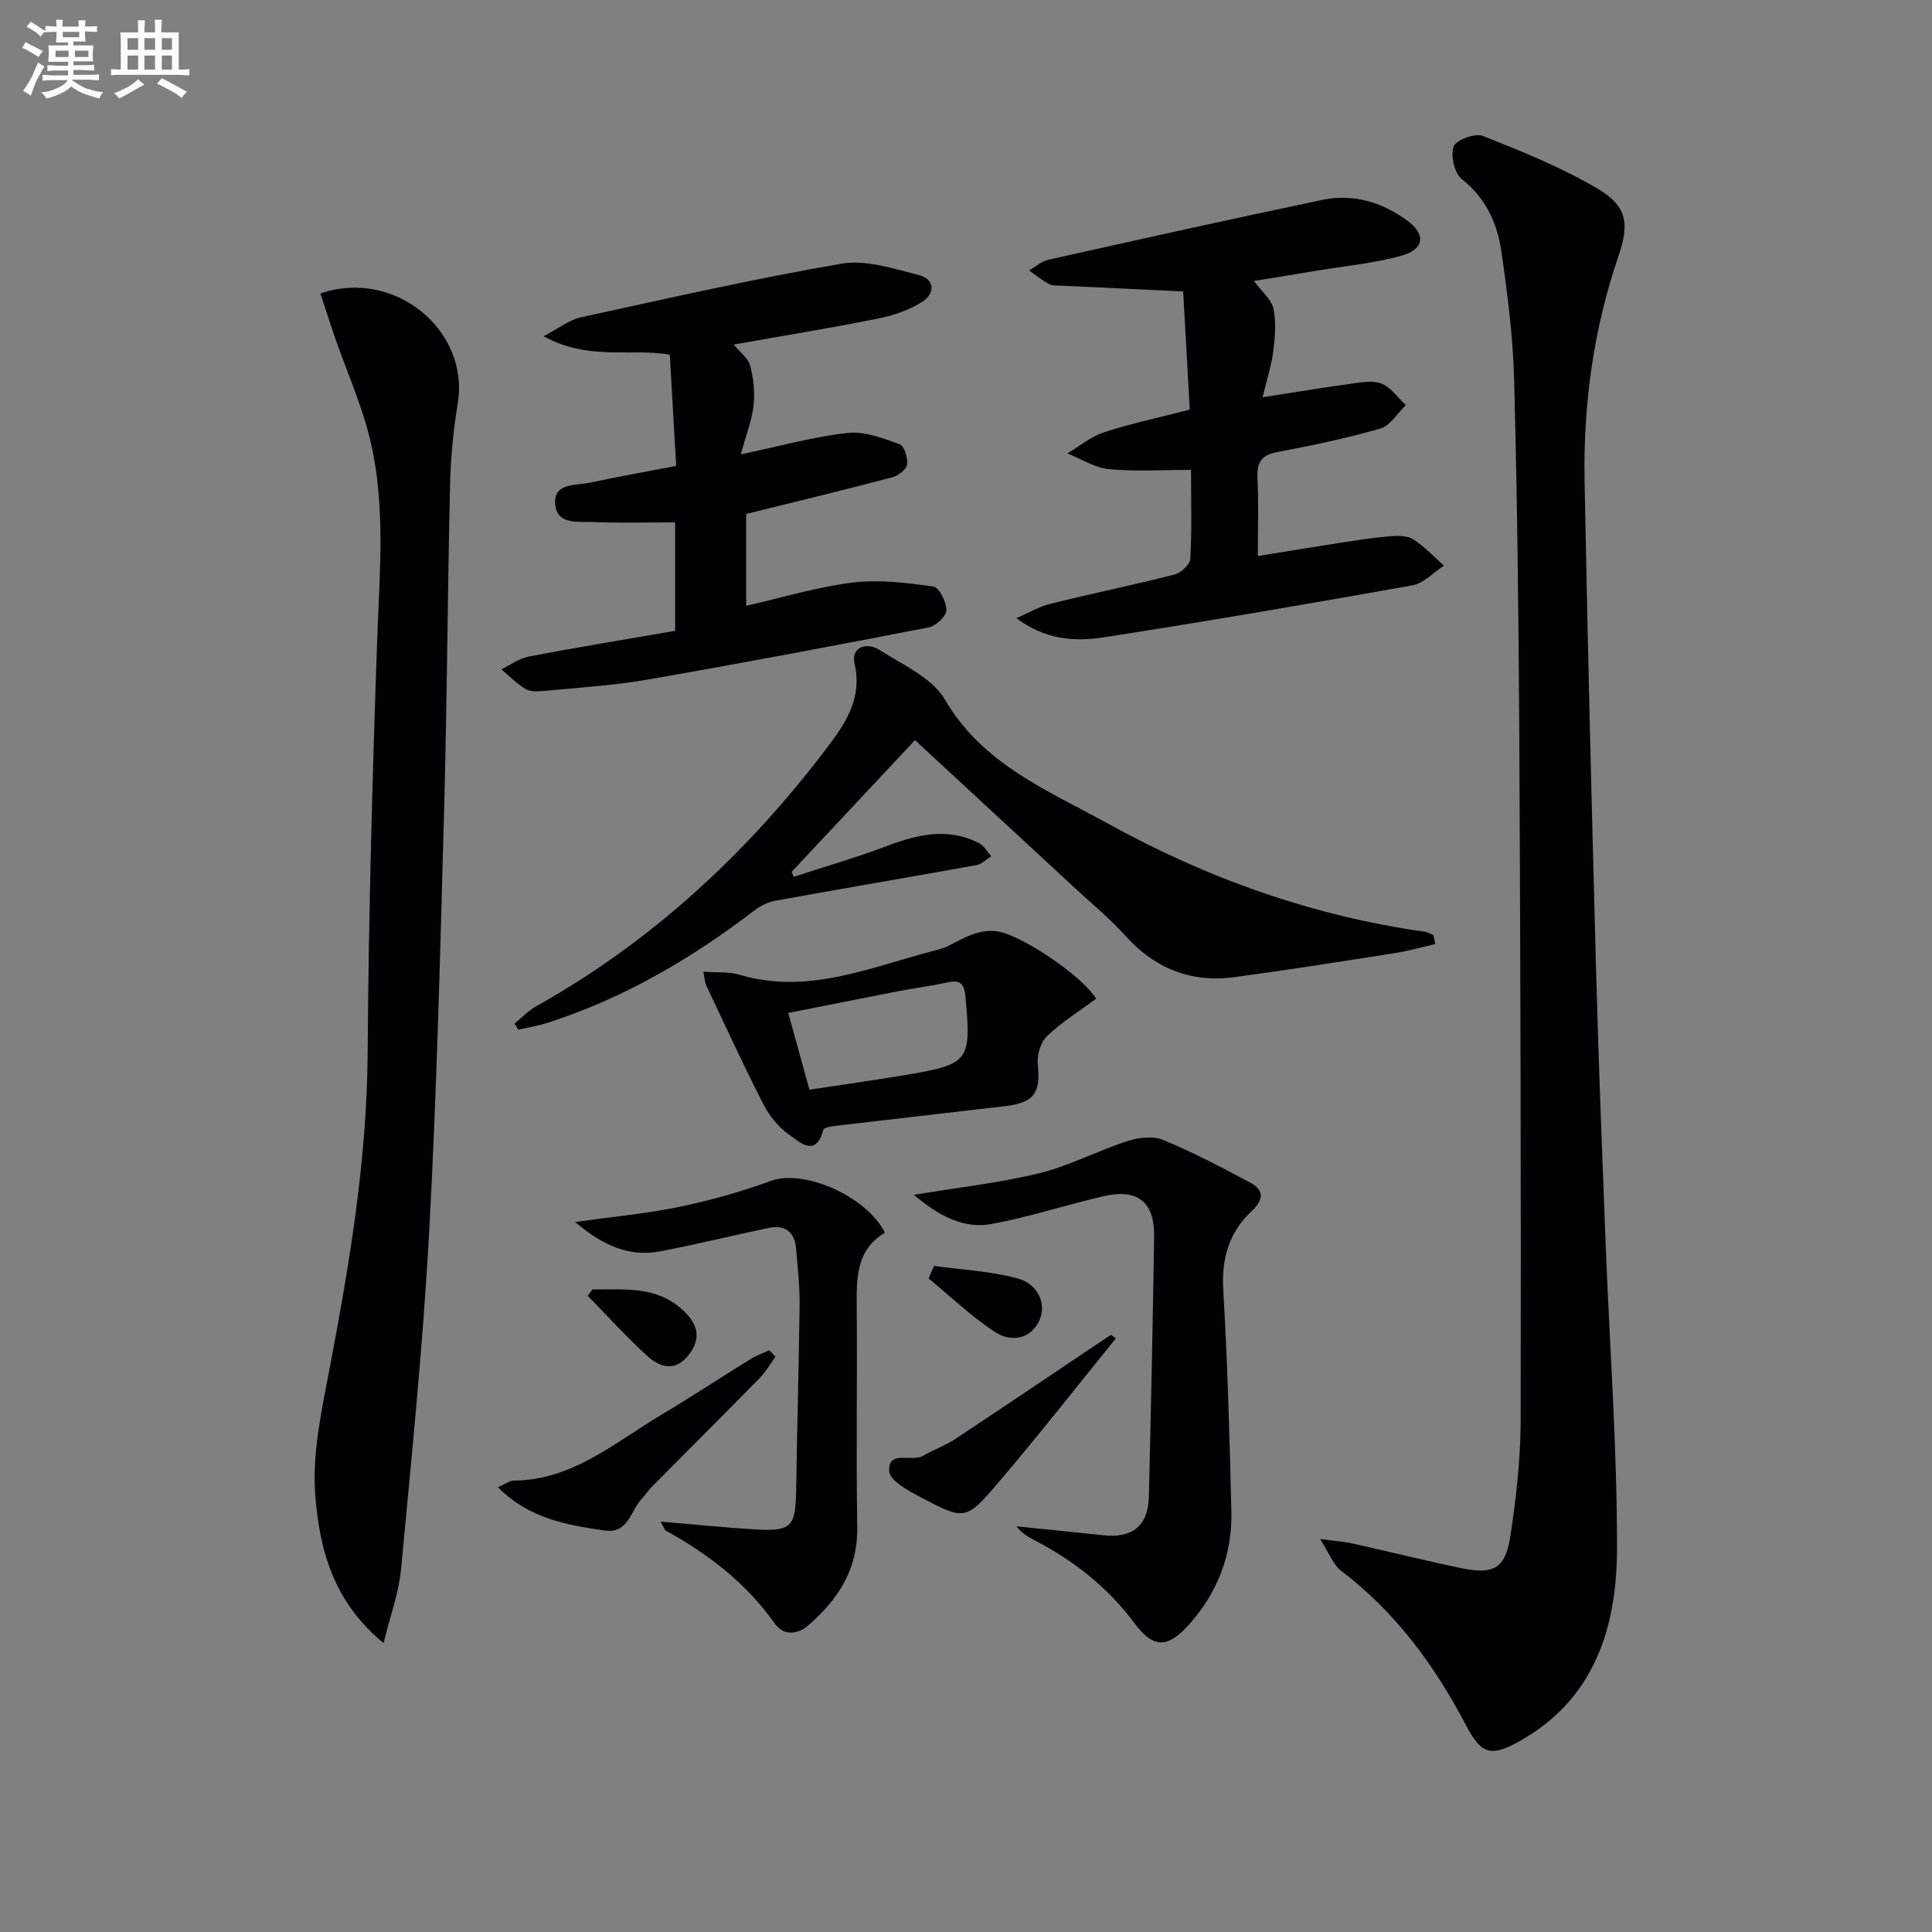
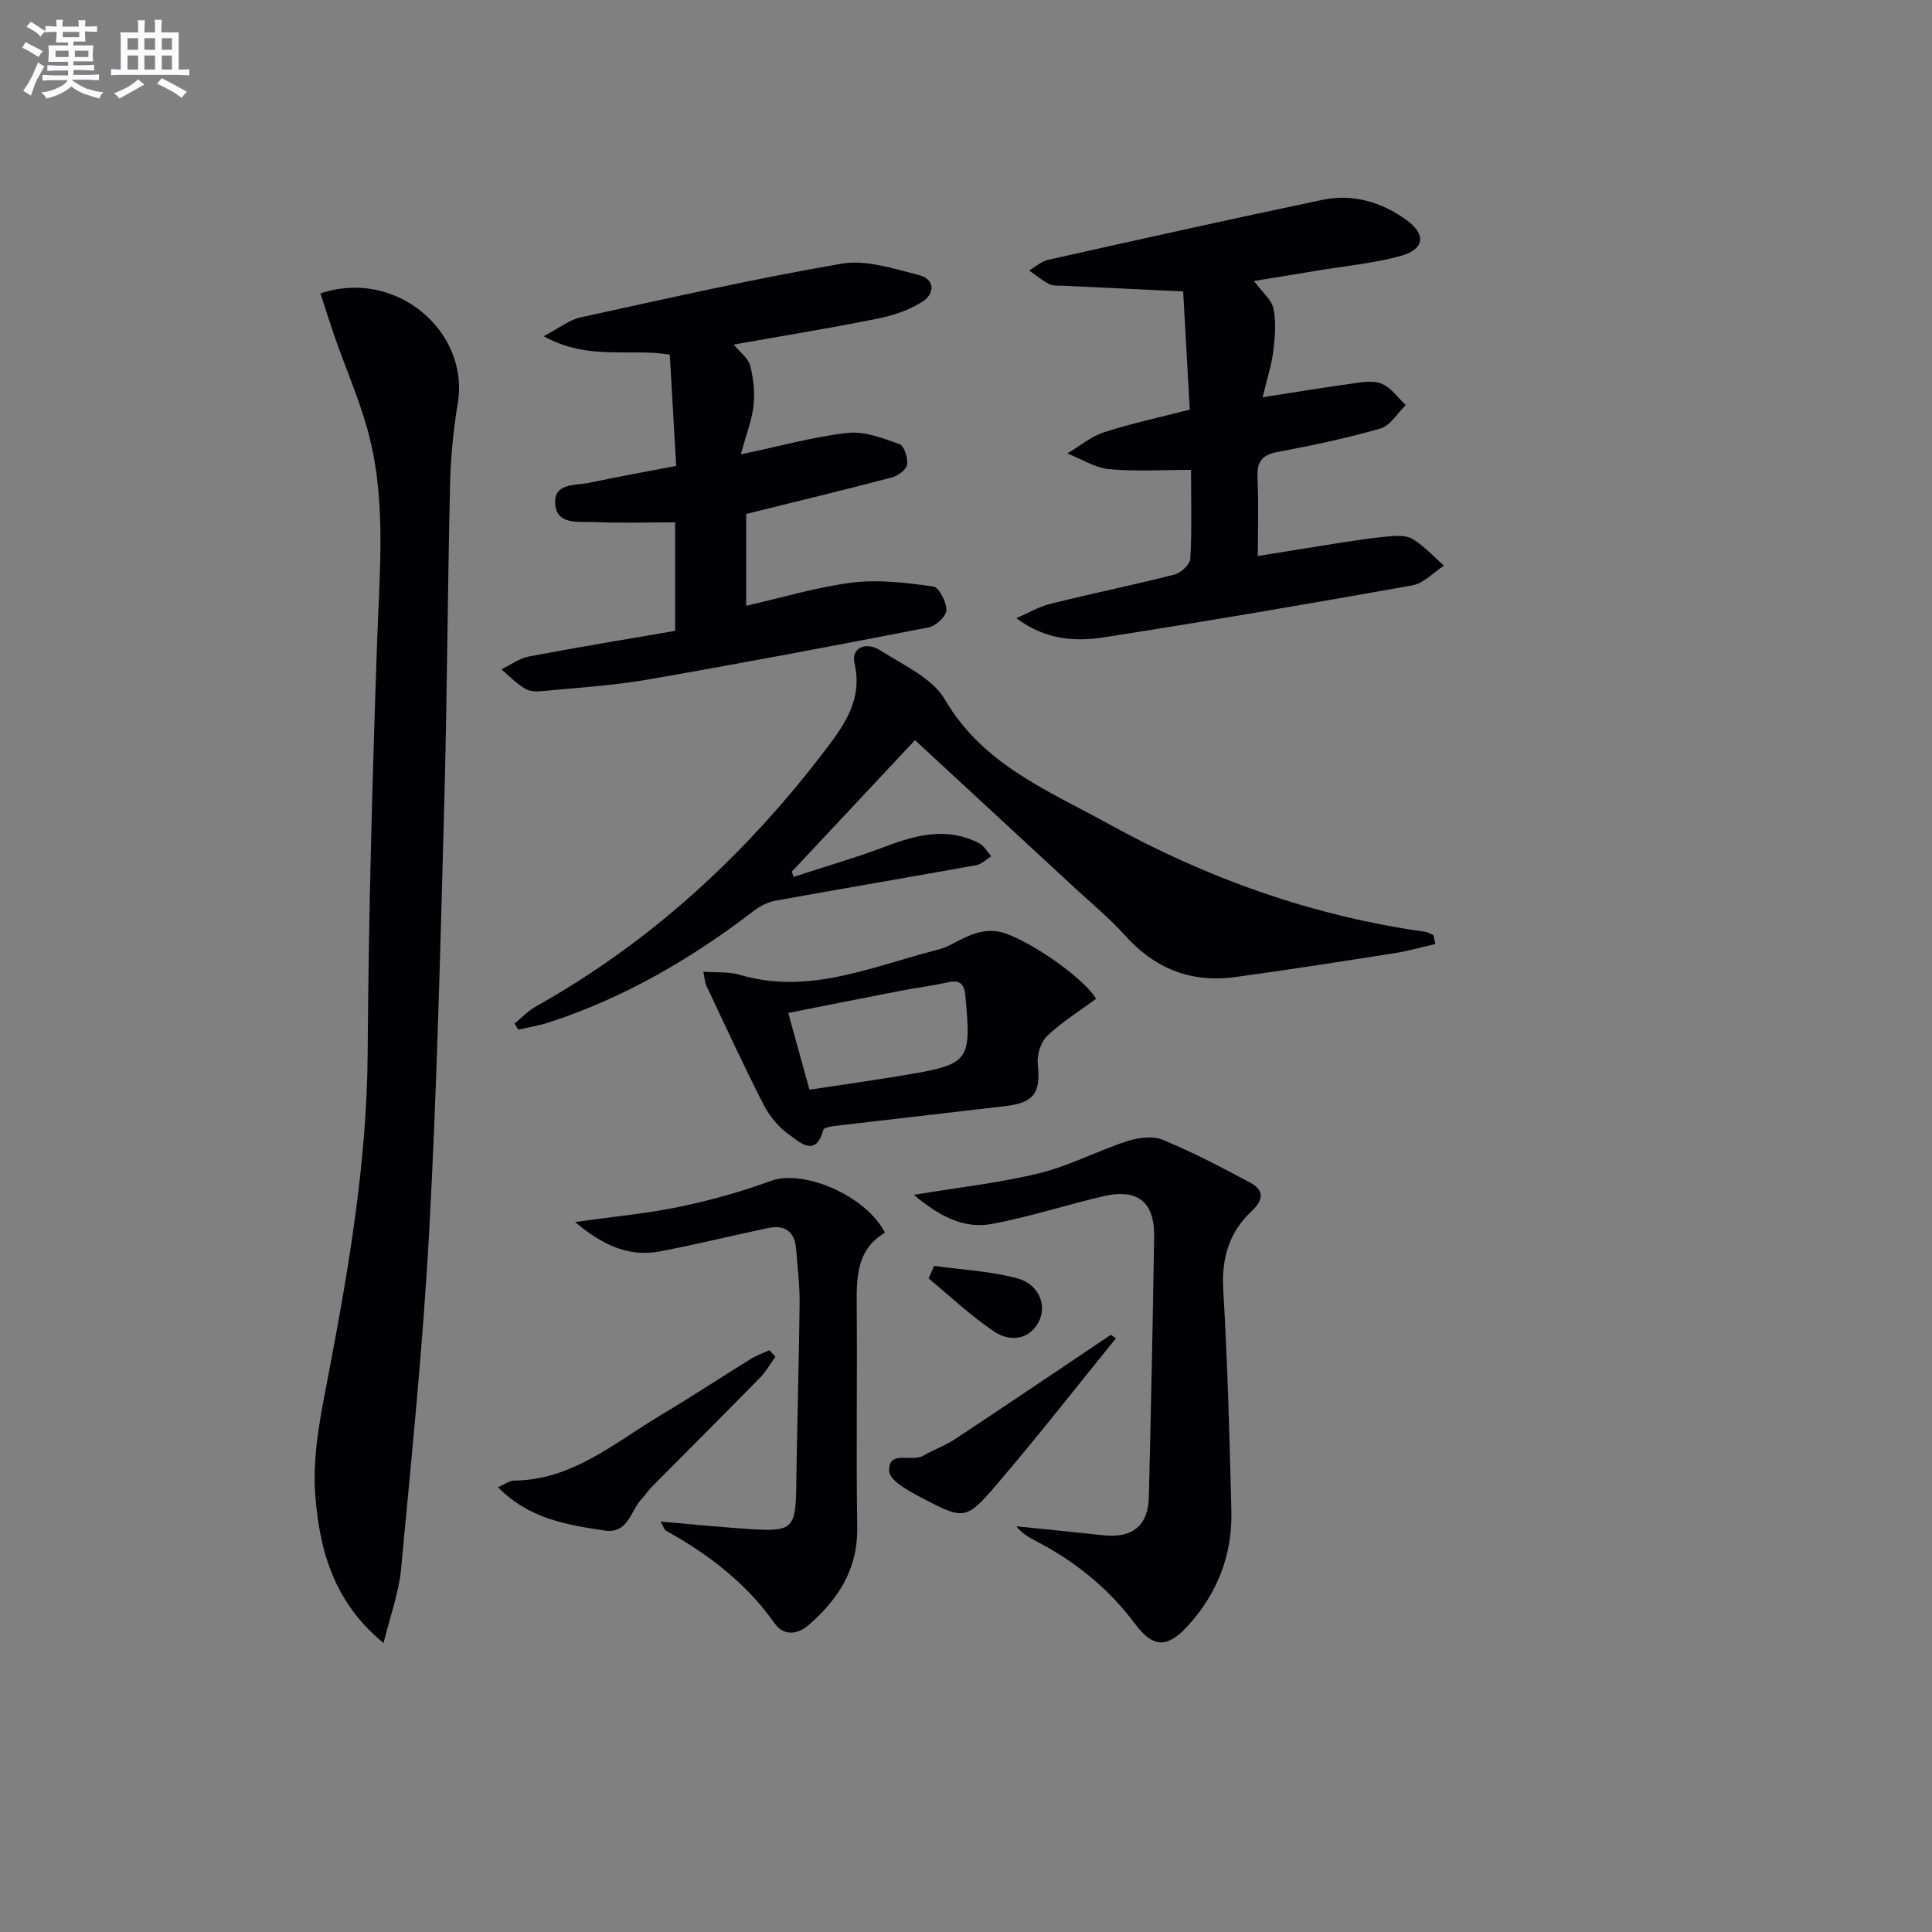
<svg xmlns="http://www.w3.org/2000/svg" enable-background="new 0 0 400 400" viewBox="0 0 400 400">
  <rect x="0" y="0" width="400" height="400" fill="#808080" stroke="none" />
  <g fill="#010105">
-     <path d="m273.3 318.63c3.08.42 4.98.54 6.82.95 7.44 1.65 14.83 3.51 22.29 5.06 6.96 1.44 9.28.13 10.34-6.87 1.18-7.86 2.07-15.85 2.09-23.79.08-46.97-.04-93.93-.28-140.9-.13-24.8-.43-49.59-1.07-74.38-.23-8.93-1.38-17.86-2.66-26.72-.84-5.81-3.24-10.99-8.2-14.93-1.52-1.2-2.33-4.85-1.66-6.73.48-1.35 4.44-2.81 6.04-2.18 8.13 3.23 16.34 6.53 23.83 10.97 5.97 3.54 6.56 7.16 4.29 13.78-5.18 15.12-7.35 30.72-7.06 46.61.62 33.89 1.48 67.78 2.39 101.67.5 18.78 1.25 37.56 1.97 56.33.81 21.09 2.4 42.19 2.35 63.28-.04 16.12-4.64 31.01-20.14 39.69-5.96 3.34-7.93 2.8-11.12-3.28-6.5-12.39-14.56-23.39-25.81-31.94-1.7-1.29-2.52-3.7-4.41-6.62z" />
    <path d="m66.34 60.76c15.45-5.28 30.91 7.74 28.44 22.71-.92 5.56-1.47 11.22-1.6 16.85-.52 22.29-.61 44.59-1.22 66.88-.8 29.25-1.51 58.51-3.1 87.73-1.27 23.37-3.64 46.68-5.83 69.99-.46 4.88-2.25 9.64-3.62 15.26-10.62-8.72-13.29-19.77-14.14-30.67-.67-8.67 1.36-17.67 3.01-26.36 4.09-21.54 7.69-43.05 7.84-65.11.19-28.6.98-57.21 1.98-85.8.52-14.79 1.98-29.58-2.23-44.06-1.76-6.04-4.24-11.86-6.34-17.8-1.13-3.2-2.14-6.43-3.19-9.62z" />
    <path d="m259.61 58.17c1.68 2.28 3.65 3.85 4.05 5.75.59 2.82.32 5.89-.04 8.8-.35 2.85-1.28 5.62-2.21 9.53 6.68-1.04 12.18-1.96 17.69-2.71 2.27-.31 4.83-.88 6.83-.15 1.99.73 3.44 2.93 5.13 4.48-1.74 1.67-3.21 4.26-5.26 4.85-6.99 2.02-14.16 3.52-21.32 4.86-3.36.63-4.29 2.17-4.13 5.39.25 5.14.07 10.29.07 16.15 5.96-.96 11.44-1.87 16.94-2.72 3.45-.53 6.9-1.08 10.37-1.37 1.61-.14 3.58-.18 4.83.61 2.35 1.49 4.29 3.61 6.4 5.47-2.17 1.41-4.19 3.66-6.54 4.08-21.23 3.8-42.49 7.43-63.8 10.75-5.99.93-12.16.58-18.19-3.95 2.36-1.02 4.63-2.38 7.09-2.99 8.53-2.12 17.15-3.88 25.66-6.05 1.33-.34 3.19-2.08 3.26-3.26.34-5.79.15-11.61.15-18.41-5.88 0-11.46.38-16.96-.15-2.96-.28-5.77-2.12-8.65-3.25 2.52-1.49 4.87-3.5 7.59-4.38 5.67-1.84 11.53-3.08 17.76-4.69-.47-8.36-.93-16.56-1.37-24.47-8.6-.41-16.69-.78-24.77-1.18-1-.05-2.12.08-2.95-.34-1.49-.76-2.79-1.87-4.18-2.83 1.32-.75 2.55-1.88 3.96-2.2 18.92-4.23 37.84-8.45 56.82-12.42 6.3-1.31 12.24.47 17.41 4.22 4.03 2.93 3.7 6.01-1.13 7.36-5.72 1.59-11.73 2.13-17.61 3.11-4.11.7-8.21 1.35-12.9 2.11z" />
    <path d="m154.49 106.41v19.01c7.58-1.72 14.74-3.91 22.05-4.81 5.47-.67 11.18.05 16.69.82 1.19.17 2.74 3.22 2.71 4.92-.02 1.25-2.2 3.26-3.69 3.55-19.38 3.77-38.78 7.43-58.23 10.81-7.02 1.22-14.17 1.64-21.27 2.33-1.3.13-2.88.22-3.91-.38-1.85-1.07-3.38-2.69-5.04-4.08 1.91-.92 3.73-2.29 5.74-2.67 10.06-1.91 20.16-3.56 30.24-5.3 0-7.95 0-14.91 0-22.46-5.71 0-11.31.17-16.89-.07-3.1-.13-7.67.69-7.95-3.81-.27-4.36 4.27-3.72 7.16-4.33 5.68-1.21 11.4-2.23 17.9-3.48-.44-7.56-.88-15.1-1.33-23.03-8.13-1.39-16.86 1.32-26.12-3.82 3.28-1.72 5.32-3.39 7.61-3.89 17.99-3.92 35.96-8.02 54.09-11.13 5.07-.87 10.76 1.04 15.99 2.36 3.35.84 3.37 3.84.72 5.52-2.71 1.72-5.98 2.85-9.15 3.48-9.75 1.96-19.58 3.55-29.91 5.39 1.32 1.6 3 2.8 3.4 4.33.7 2.64 1.01 5.54.72 8.25-.31 2.97-1.48 5.86-2.64 10.15 8.34-1.75 15.18-3.68 22.14-4.44 3.47-.38 7.28 1.1 10.72 2.33.97.35 1.76 2.86 1.56 4.23-.15 1.04-1.87 2.33-3.12 2.65-9.94 2.62-19.92 5.02-30.19 7.57z" />
    <path d="m297.17 195.46c-2.85.64-5.67 1.45-8.55 1.9-10.98 1.72-21.96 3.45-32.97 4.94-9.07 1.22-16.6-1.77-22.75-8.66-3.1-3.46-6.74-6.44-10.16-9.61-11.09-10.27-22.19-20.52-33.3-30.79-8.55 9.13-17.03 18.19-25.52 27.25.14.35.27.7.41 1.05 6.41-2.1 12.9-3.97 19.19-6.35 6.42-2.43 12.73-3.95 19.21-.61 1.02.53 1.67 1.78 2.49 2.7-1.02.63-1.98 1.64-3.08 1.84-13.85 2.5-27.74 4.85-41.59 7.36-1.53.28-3.11 1.06-4.36 2.01-13.03 10-27.05 18.18-42.75 23.25-1.99.64-4.08.97-6.12 1.44-.26-.42-.53-.84-.79-1.26 1.48-1.2 2.82-2.65 4.46-3.57 23.93-13.4 43.57-31.6 60.08-53.33 3.98-5.23 7.55-10.46 5.84-17.73-.72-3.05 2.25-4.62 5.37-2.62 4.74 3.04 10.75 5.69 13.36 10.17 7.84 13.47 21.43 18.87 33.76 25.68 20.45 11.3 42.33 19.13 65.65 22.39.6.08 1.16.46 1.74.7.13.62.25 1.24.38 1.85z" />
    <path d="m189.2 247.38c9.47-1.58 17.9-2.49 26.06-4.5 6.19-1.52 11.97-4.62 18.07-6.6 2.3-.75 5.31-1.15 7.41-.29 6.22 2.56 12.21 5.7 18.15 8.89 2.94 1.58 2.67 3.59.22 5.9-4.62 4.35-6.23 9.71-5.85 16.21.9 15.25 1.31 30.54 1.68 45.82.22 8.99-2.81 16.93-8.87 23.65-4.39 4.86-7.32 4.78-11.13-.33-5.47-7.34-12.42-12.9-20.5-17.1-1.43-.74-2.83-1.53-4.02-3.02 6.01.61 12.02 1.2 18.02 1.85 6.01.65 9.28-1.97 9.42-7.95.43-17.96.82-35.92 1.09-53.88.11-7.21-3.44-10.01-10.51-8.36-7.73 1.8-15.32 4.29-23.11 5.74-5.77 1.06-10.82-1.57-16.13-6.03z" />
    <path d="m119.06 253c7.99-1.12 14.88-1.74 21.6-3.14 6.44-1.34 12.85-3.14 19.03-5.39 6.6-2.4 19.53 2.97 23.54 10.75-6.02 3.51-5.9 9.48-5.85 15.56.11 15.15-.13 30.3.1 45.44.13 8.62-3.87 14.84-10.04 20.21-2.56 2.23-5.35 2.08-7.01-.26-5.91-8.38-13.71-14.37-22.54-19.25-.34-.19-.47-.76-1.13-1.89 6.71.57 12.84 1.19 18.98 1.58 8.31.52 9-.3 9.11-8.75.17-12.63.56-25.26.7-37.89.04-3.81-.42-7.62-.73-11.43-.29-3.59-2.36-5.02-5.8-4.29-7.42 1.57-14.79 3.37-22.23 4.81-6.47 1.25-11.88-1.12-17.73-6.06z" />
    <path d="m226.93 206.78c-3.42 2.54-7.1 4.82-10.16 7.74-1.33 1.28-2.12 3.95-1.91 5.86.63 5.81-.71 7.92-6.7 8.63-11.69 1.38-23.39 2.69-35.09 4.07-.92.11-2.48.35-2.61.84-1.59 5.89-4.94 2.49-7.07 1.01-2.2-1.53-4.11-3.9-5.34-6.31-4.14-8.08-7.93-16.34-11.81-24.56-.33-.7-.34-1.55-.62-2.88 2.76.21 5.27-.03 7.51.63 13.94 4.15 26.64-1.38 39.61-4.81 1.28-.34 2.61-.64 3.77-1.24 3.72-1.92 7.34-4.08 11.78-2.46 6.3 2.3 16.34 9.54 18.64 13.48zm-59.34 18.83c6.82-1.04 13.5-1.97 20.15-3.09 12.99-2.2 13.38-2.87 12.13-16.34-.26-2.78-1.35-3.33-3.87-2.76-3.22.73-6.51 1.12-9.75 1.75-7.7 1.49-15.39 3.04-23.05 4.55 1.58 5.74 2.98 10.81 4.39 15.89z" />
    <path d="m160.55 280.89c-1.06 1.47-1.97 3.09-3.22 4.37-7.45 7.6-14.99 15.12-22.48 22.68-.7.71-1.22 1.59-1.92 2.3-2.39 2.43-2.79 7.37-7.72 6.64-7.79-1.16-15.61-2.39-22.11-8.96 1.57-.69 2.4-1.37 3.23-1.38 12.15-.07 20.88-7.83 30.49-13.56 6.28-3.75 12.39-7.77 18.61-11.62 1.19-.74 2.55-1.21 3.84-1.8.42.44.85.89 1.28 1.33z" />
    <path d="m231.05 277.07c-8.15 10.04-16.11 20.24-24.51 30.06-6.58 7.71-6.88 7.62-15.91 2.87-2.54-1.34-6.43-3.46-6.53-5.38-.24-4.56 4.68-1.83 7.03-3.22 2.12-1.25 4.52-2.07 6.57-3.42 10.8-7.15 21.53-14.4 32.29-21.62.35.24.71.48 1.06.71z" />
-     <path d="m122.68 266.97c6.46.05 13.12-.79 18.56 4.15 2.82 2.57 4.22 5.47 1.57 9.11-2.84 3.9-6.1 2.98-8.9.42-4.28-3.91-8.18-8.24-12.24-12.39.34-.43.68-.86 1.01-1.29z" />
    <path d="m193.39 262.09c5.79.81 11.72 1.08 17.31 2.6 4.4 1.2 6.2 5.67 4.26 9.16-2.07 3.73-6.06 3.87-9.05 1.88-4.85-3.22-9.13-7.31-13.65-11.04.38-.86.76-1.73 1.13-2.6z" />
  </g>
  <path d="m6.8 9.5c.6.3 1.3.7 2.1 1.1-.4.4-.7.8-.9 1.2-.7-.4-1.3-.8-1.8-1.1s-1.1-.6-1.6-.8c.2-.4.5-.8.7-1.2.4.2.8.5 1.5.8zm.9 6.9c-.3.6-.5 1.1-.7 1.7s-.4 1.1-.6 1.7c-.6-.4-1.1-.7-1.6-1 .7-1 1.2-1.8 1.5-2.4.3-.5.6-1.1.8-1.7.3-.6.5-1.2.8-1.8.3.3.8.6 1.3.8-.7 1.3-1.2 2.2-1.5 2.7zm.1-11c.4.3 1 .7 1.7 1.1-.5.2-.8.6-1.1 1.1-.5-.6-1-1-1.4-1.2s-.9-.6-1.5-.8c.2-.4.5-.7.9-1.1.5.3.9.6 1.4.9zm10.5 13c1 .4 2 .6 3.1.7-.4.4-.7.8-.8 1.3-.9-.2-1.9-.6-3-.9-1-.4-2-.9-2.8-1.6-.5.4-1.1.9-1.9 1.3s-1.9.9-3.3 1.2c-.1-.3-.5-.8-1.1-1.3 1 0 2.1-.3 3.2-.8 1.2-.5 1.9-1 2.3-1.7h-3.2c-.4 0-1 0-2 .1v-1.2c1 0 1.7.1 2 .1h3.3v-1h-2.3c-.2 0-.9 0-2 .1v-1.2c1.2 0 1.9.1 2 .1h2.3v-.8h-4.1c0-.7.1-1.2.1-1.6 0-.5 0-1.1-.1-1.8h4.1v-.6h-2.5c0-.6.1-1.1.1-1.6v-.6h-.5c-.4 0-1 0-1.8.1v-1.3c1.2 0 1.9.1 2.1.1h.2c0-.3 0-.8-.1-1.4h1.4c0 .6-.1 1-.1 1.4h3.4c0-.4 0-.8-.1-1.3h1.5c0 .4-.1.9-.1 1.3.7 0 1.5 0 2.5-.1v1.2c-1 0-1.8-.1-2.5-.1v.6c0 .3 0 .8.1 1.5h-2.5v.8h4.1c0 .7-.1 1.3-.1 1.8s0 1 .1 1.5h-4.1v.8h1.4c.8 0 1.8 0 2.9-.1v1.2c-1 0-1.9-.1-2.8-.1h-1.5v1h3.2c.3 0 1 0 2.1-.1v1.2c-1.1 0-1.8-.1-2.1-.1h-3.4l-.1.1c1.4 1 2.4 1.5 3.4 1.9zm-4.1-6.6v-1.3h-2.7v1.3zm2.2-4.1v-1.1h-3.4v1.1zm1.9 4.1v-1.3h-2.8v1.3z" fill="#fbfafc" />
  <path d="m37 6.7v2.3 5.4c1 0 1.8 0 2.2-.1v1.3c-.6 0-1.5-.1-2.5-.1h-11.9c-.7 0-1.3 0-1.8.1v-1.3c.5 0 1.1.1 2 .1v-5.2c0-1 0-1.8-.1-2.5h3.7c0-1.3 0-2.1-.1-2.5h1.5c0 .4-.1 1.3-.1 2.5h2.2c0-1.2 0-2.1-.1-2.6h1.5c0 .4-.1 1.3-.1 2.6zm-12.3 13.7c-.3-.4-.7-.8-1.1-1.1 1.1-.4 2.1-.9 2.9-1.3.8-.5 1.5-1 2.1-1.6.4.4.9.8 1.3 1.1-2.5 1.4-4.2 2.4-5.2 2.9zm3.9-10.1v-2.4h-2.2v2.4zm0 4.1v-2.9h-2.2v2.9zm3.5-4.1v-2.4h-2.2v2.4zm0 4.1v-2.9h-2.2v2.9zm.4 2.9 1-1.1c.6.3 1.4.7 2.5 1.3s2 1.1 2.7 1.5c-.4.4-.8.8-1.1 1.3-.8-.8-2.5-1.7-5.1-3zm3.1-7v-2.4h-2.1v2.4zm0 4.1v-2.9h-2.1v2.9z" fill="#fbfafc" />
</svg>